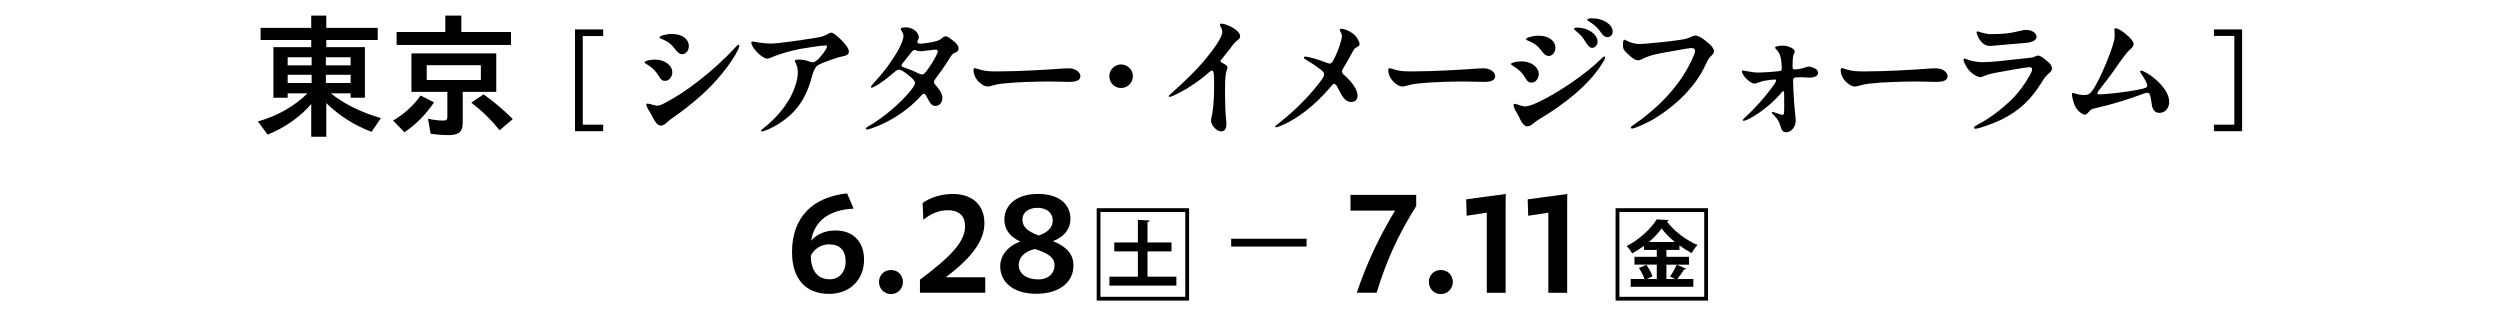
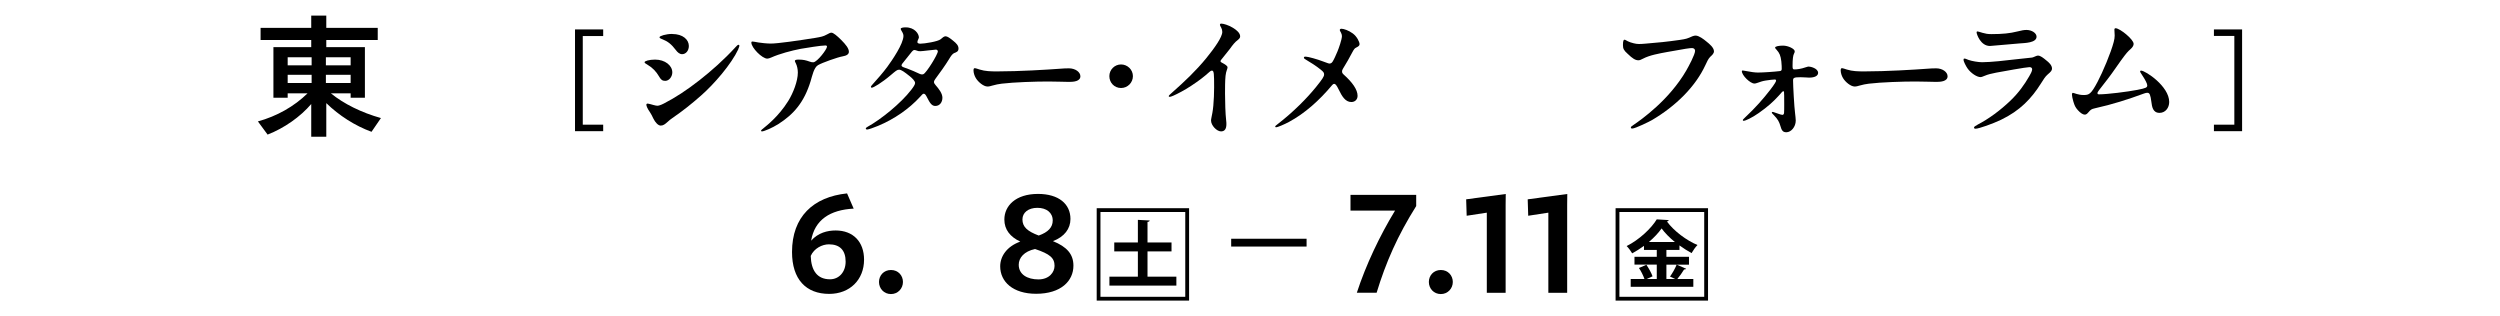
<svg xmlns="http://www.w3.org/2000/svg" id="_レイヤー_1" data-name="レイヤー 1" width="438.34" height="55.44" viewBox="0 0 438.34 55.44">
  <defs>
    <style>
      .cls-1 {
        fill: none;
      }
    </style>
  </defs>
-   <rect class="cls-1" width="438.34" height="55.44" />
  <g>
    <g>
      <path d="M138.87,44.18c0-6.16,3.71-9.65,9.65-10.27l1.16,2.67c-4.13.21-6.85,1.96-7.46,5.62,1.23-1.39,2.86-1.79,4.3-1.79,3.07,0,4.98,1.98,4.98,5.12,0,3.52-2.5,6-6.11,6-4.08,0-6.52-2.57-6.52-7.34ZM142.15,44.86c.07,2.57,1.13,4.11,3.38,4.11,1.6,0,2.74-1.3,2.74-3.09,0-2.03-1.04-3.04-2.93-3.04-1.2,0-2.6.71-3.19,2.03Z" />
      <path d="M154.12,49.44c0-1.13.83-2.1,2.1-2.1s2.1.97,2.1,2.1-.87,2.12-2.1,2.12-2.1-.97-2.1-2.12Z" />
-       <path d="M161.3,49.04c5.36-4.01,7.91-6.63,7.91-9.35,0-2.01-1.25-2.83-3.02-2.83-1.61,0-3.07.66-4.3,1.68l-.12-2.95c1.27-.92,3.19-1.58,5.31-1.58,3.33,0,5.52,1.87,5.52,5.12,0,3.07-2.17,6-6.77,9.49h6.92v2.71h-11.45v-2.29Z" />
      <path d="M175.37,46.7c0-1.72,1.11-3.47,3.52-4.34-1.77-.83-2.79-2.1-2.79-3.87,0-2.38,1.96-4.49,5.9-4.49,3.66,0,5.69,1.79,5.69,4.39,0,1.72-1.06,3.12-3.07,3.89,2.45.99,3.59,2.29,3.59,4.3,0,2.67-2.17,4.93-6.54,4.93-4.06,0-6.3-2.1-6.3-4.82ZM182.07,48.99c1.91,0,2.83-1.27,2.83-2.38,0-1.37-.8-2.08-3.42-2.95-1.94.42-2.86,1.56-2.86,2.76,0,1.7,1.51,2.57,3.45,2.57ZM182.12,41.3c1.68-.59,2.46-1.46,2.46-2.64,0-1.37-1.09-2.22-2.69-2.22s-2.62.85-2.62,2.03c0,1.3.85,2.08,2.86,2.83Z" />
      <path d="M192.29,36.5h16.2v16.21h-16.2v-16.21ZM192.95,37.17v14.87h14.87v-14.87h-14.87ZM201.2,48.51h5.06v1.57h-11.74v-1.57h4.99v-4.43h-4.14v-1.57h4.14v-3.96l2.07.11c-.02.13-.13.22-.38.25v3.6h4.21v1.57h-4.21v4.43Z" />
      <path d="M215.87,41.86h13.22v1.37h-13.22v-1.37Z" />
      <path d="M244.6,36.93h-7.81v-2.76h11.52v1.96c-3.26,5.19-5.31,9.84-6.94,15.2h-3.47c1.6-4.91,4.04-10.03,6.7-14.4Z" />
      <path d="M250.53,49.44c0-1.13.83-2.1,2.1-2.1s2.1.97,2.1,2.1-.87,2.12-2.1,2.12-2.1-.97-2.1-2.12Z" />
      <path d="M260.68,37.29l-3.52.54-.09-2.88,6.94-.94-.02,1.94v15.39h-3.3v-14.04Z" />
      <path d="M271.47,37.29l-3.52.54-.09-2.88,6.94-.94-.02,1.94v15.39h-3.3v-14.04Z" />
      <path d="M283.27,36.5h16.21v16.21h-16.21v-16.21ZM298.81,52.04v-14.87h-14.87v14.87h14.87ZM288.25,43.83v-.72c-.65.47-1.35.92-2.07,1.31-.22-.38-.65-.97-.97-1.28,2.21-1.1,4.32-3.1,5.28-4.68l2.09.13c-.02.13-.14.23-.32.23,1.24,1.71,3.48,3.35,5.37,4.14-.38.38-.77.95-1.04,1.42-.7-.38-1.42-.85-2.12-1.35v.79h-2.29v1.21h3.96v1.37h-3.96v2.52h1.53l-.9-.43c.43-.59.88-1.39,1.17-2.09l1.66.72c-.05.09-.18.13-.36.13-.32.54-.76,1.15-1.19,1.67h2.81v1.37h-10.98v-1.37h2.41c-.2-.59-.61-1.42-.97-1.93l1.31-.56c.38.54.9,1.48,1.08,2.02l-1.04.47h1.78v-2.52h-3.91v-1.37h3.91v-1.21h-2.21ZM293.66,42.43c-.94-.77-1.76-1.6-2.32-2.38-.54.77-1.31,1.6-2.23,2.38h4.56Z" />
    </g>
    <g>
      <path d="M54.57,18.24c-1.91,2.24-4.74,4.23-7.65,5.36l-1.7-2.31c3.33-.92,6.35-2.62,8.71-4.93h-3.49v.78h-2.5v-8.88h6.63v-1.25h-8.88v-2.12h8.88v-2.15h2.64v2.15h9.02v2.12h-9.02v1.25h6.77v8.88h-2.5v-.78h-3.47c2.24,1.84,5.41,3.4,8.78,4.34l-1.65,2.41c-2.9-1.06-5.71-2.86-7.93-5.03v5.9h-2.64v-5.74ZM54.64,11.46v-1.42h-4.2v1.42h4.2ZM54.64,14.55v-1.44h-4.2v1.44h4.2ZM61.48,11.46v-1.42h-4.34v1.42h4.34ZM61.48,14.55v-1.44h-4.34v1.44h4.34Z" />
-       <path d="M68.92,21.14c1.91-1.11,3.64-2.67,4.82-4.39l2.36,1.2c-1.37,2.05-3.21,3.92-5.19,5.24l-1.98-2.05ZM69.54,5.61h8.54v-2.88h2.81v2.88h8.71v2.27h-20.06v-2.27ZM75.51,23.45l-.47-2.64c.92.21,1.82.33,2.67.33.57,0,.73-.14.73-.71v-4.32h-6.3v-6.75h14.87v6.75h-5.88v5.41c0,1.58-.66,2.17-2.46,2.17-.85,0-2.2-.09-3.16-.24ZM84.31,14.03v-2.6h-9.49v2.6h9.49ZM82.64,18l2.15-1.46c1.86,1.35,3.54,2.74,5.12,4.34l-2.31,1.96c-1.37-1.72-3-3.33-4.96-4.84Z" />
      <path d="M100.82,5.16h4.94v1.16h-3.58v15.54h3.58v1.14h-4.94V5.16Z" />
      <path d="M117.88,12.69c0,.73-.54,1.49-1.25,1.49-.5,0-.76-.21-1.11-.83-.45-.78-1.11-1.49-1.96-1.98-.47-.28-.54-.33-.54-.47,0-.19.8-.45,1.84-.45,1.75,0,3.02,1.04,3.02,2.24ZM129.47,8.6c-1.25,2.67-4.25,6.14-6.59,8.19-1.7,1.49-3.09,2.6-5.03,3.94-.31.21-.45.33-.76.61-.5.45-.8.68-1.25.68-.42,0-.94-.52-1.3-1.27-.14-.31-.4-.83-.57-1.06-.47-.66-.64-1.13-.64-1.32,0-.12.07-.21.24-.21.12,0,.73.17,1.04.26.33.09.52.12.68.12.14,0,.54-.09,1.13-.4,2.01-1.04,3.97-2.31,6.23-4.08,2.08-1.63,4.32-3.61,6.33-5.81.24-.26.38-.4.52-.4.07,0,.14.07.14.14,0,.09-.02.26-.19.61ZM117.85,5.96c1.91,0,2.93,1.01,2.93,2.1,0,.85-.54,1.44-1.18,1.44-.42,0-.78-.28-1.13-.76-.73-.97-1.39-1.49-2.29-1.84-.5-.19-.54-.26-.54-.38,0-.21,1.11-.57,2.22-.57Z" />
      <path d="M132.99,7.45c.38.07,1.51.19,2.15.19,1.23,0,4.82-.52,7.77-.99,1.01-.17,1.46-.26,2.01-.57.5-.28.68-.35.87-.35.31,0,.97.54,1.68,1.25.83.83,1.37,1.51,1.37,2.1,0,.42-.38.68-1.09.8-.85.14-3.59,1.11-4.32,1.54-.73.42-1.02,1.89-1.3,2.81-1.13,3.68-2.93,5.78-5.64,7.51-1.11.71-2.55,1.3-2.88,1.3-.09,0-.17-.02-.17-.12,0-.12.24-.28.5-.5.28-.24,2.55-1.94,4.27-4.72.85-1.37,1.68-3.47,1.68-4.98,0-.57-.14-1.2-.35-1.61-.14-.26-.17-.35-.17-.42,0-.21.31-.24.68-.24.8,0,1.27.12,1.91.35.26.09.45.14.66.12.68-.07,2.38-2.27,2.38-2.74,0-.09-.05-.21-.26-.21-.83,0-3.35.43-4.34.59-1.6.31-3.73.87-5.19,1.53-.26.12-.52.19-.68.19-.9,0-2.79-1.91-2.79-2.81,0-.12.05-.19.19-.19s.61.09,1.06.17Z" />
      <path d="M161.13,6.46c0,.31-.28.61-.28.92,0,.14.14.28.52.28.73,0,3.09-.38,3.56-.78.31-.26.57-.52.87-.52s.78.33,1.32.78c.59.47.94.85.94,1.37s-.35.64-.76.8c-.28.12-.52.42-.94,1.13-.54.9-1.77,2.62-2.36,3.4-.14.19-.24.38-.24.54s.09.33.28.54c.59.68,1.2,1.46,1.2,2.22s-.45,1.44-1.25,1.44c-.61,0-.94-.5-1.44-1.49-.19-.38-.35-.66-.59-.66-.17,0-.35.24-.61.52-1.96,2.15-4.56,3.94-7.39,5.12-.73.31-1.7.64-1.89.64-.17,0-.26-.05-.26-.17,0-.09.05-.17.31-.31,2.36-1.3,5.85-4.13,7.65-6.47.4-.52.68-.94.68-1.2,0-.38-.57-.9-.92-1.18-.94-.75-1.49-1.16-1.89-1.16-.35,0-.61.24-1.44.94-1.63,1.39-3.07,2.22-3.33,2.22-.12,0-.17-.07-.17-.14,0-.09.02-.14.24-.38.94-1.04,1.91-2.15,2.64-3.14.83-1.13,2.83-4.04,2.83-5.43,0-.19-.05-.35-.17-.59-.14-.28-.31-.47-.31-.64,0-.21.5-.26.87-.26,1.63,0,2.29,1.2,2.29,1.63ZM164.43,8.98c0-.14-.14-.28-.33-.28-.28,0-2.36.28-2.71.28-.33,0-.45-.02-.68-.12-.19-.07-.28-.09-.4-.09-.14,0-.31.14-.42.28-.57.73-1.06,1.35-1.68,2.1-.09.12-.14.24-.14.33s.09.21.35.31c1.53.54,2.2.87,2.83,1.16.26.12.5.12.66.05.54-.24,2.53-3.47,2.53-4.01Z" />
      <path d="M185.56,12.07c.92-.07,1.3-.09,1.86-.09,1.13,0,2.01.66,2.01,1.39,0,.9-1.2.99-1.96.99-.64,0-2.46-.07-3.66-.07-2.22,0-6.02.12-8.17.38-.59.07-1.04.17-1.63.33-.33.09-.54.17-.87.17-.68,0-1.63-.78-2.05-1.49-.24-.4-.4-.92-.4-1.35,0-.28.09-.38.24-.38.12,0,.45.12.83.24.99.31,1.96.33,3.09.33,3.9,0,8.8-.31,10.72-.45Z" />
      <path d="M194.51,13.35c0-1.13.92-2.05,2.05-2.05s2.08.92,2.08,2.05-.92,2.08-2.08,2.08-2.05-.92-2.05-2.08Z" />
      <path d="M212.34,21.16c0-.09,0-.24.07-.54.09-.45.24-1.09.33-2.1.09-1.04.14-2.1.14-3.21,0-2.36-.02-2.93-.38-2.93-.12,0-.21.02-.42.21-.94.85-1.82,1.53-3.26,2.48-1.11.73-2.36,1.39-3.12,1.72-.33.14-.5.19-.61.19s-.17-.05-.17-.12c0-.12.26-.33.68-.71,2.08-1.84,4.11-3.75,5.92-5.97,1.44-1.77,2.79-3.68,2.79-4.58,0-.28-.07-.52-.17-.71-.14-.28-.24-.42-.24-.54,0-.17.12-.21.21-.21.92,0,3.33,1.13,3.33,2.22,0,.21-.07.38-.4.64-.54.4-.92.9-1.39,1.56-.4.54-1.44,1.77-1.58,1.98-.05.07-.07.14-.07.21s.05.14.19.21c.68.35,1.04.61,1.04.85,0,.31-.26.61-.35,1.49-.09.9-.09,2.1-.09,3.12,0,1.39.07,3.61.19,4.6.05.4.05.57.05.75,0,.8-.28,1.27-.94,1.27-.76,0-1.75-1.06-1.75-1.89Z" />
      <path d="M228.94,9.93c.4,0,2.08.47,3,.83.99.38,1.06.38,1.18.38.14,0,.35-.05.52-.31.26-.4.57-1.11.85-1.77.24-.57.8-2.15.8-2.74,0-.19-.07-.42-.19-.64-.09-.17-.19-.31-.19-.4,0-.12.09-.24.28-.24.4,0,1.27.28,2.01.83.73.54,1.18,1.49,1.18,1.87,0,.28-.24.42-.57.59-.28.14-.38.24-.68.8-.52.97-1.04,1.94-1.68,2.95-.12.19-.14.31-.14.45,0,.17.05.33.26.52,1.56,1.39,2.46,2.67,2.46,3.75,0,.66-.47,1.09-1.09,1.09-1.06,0-1.65-1.02-2.2-2.15-.42-.87-.61-1.04-.83-1.04-.09,0-.21.07-.33.21-2.29,2.74-4.82,4.98-7.58,6.47-.83.45-2.03.94-2.24.94-.12,0-.17-.05-.17-.12,0-.09.07-.17.38-.4,2.9-2.24,5.22-4.63,6.75-6.51,1.18-1.46,1.44-1.89,1.44-2.22,0-.31-.07-.45-.64-.9-.73-.59-1.87-1.32-2.57-1.72-.21-.12-.33-.21-.33-.33,0-.17.12-.19.31-.19Z" />
-       <path d="M258.28,12.07c.92-.07,1.3-.09,1.87-.09,1.13,0,2.01.66,2.01,1.39,0,.9-1.2.99-1.96.99-.64,0-2.46-.07-3.66-.07-2.22,0-6.02.12-8.17.38-.59.07-1.04.17-1.63.33-.33.09-.54.17-.87.17-.68,0-1.63-.78-2.05-1.49-.24-.4-.4-.92-.4-1.35,0-.28.09-.38.24-.38.12,0,.45.12.83.24.99.31,1.96.33,3.09.33,3.9,0,8.8-.31,10.72-.45Z" />
-       <path d="M269.8,13c0,.73-.54,1.49-1.25,1.49-.5,0-.76-.21-1.11-.83-.45-.78-1.11-1.49-1.96-1.98-.47-.28-.54-.33-.54-.47,0-.19.8-.45,1.84-.45,1.75,0,3.02,1.04,3.02,2.24ZM266.52,20.88c-.14-.33-.4-.83-.57-1.09-.42-.68-.57-1.18-.57-1.37,0-.12.07-.21.24-.21s.73.21,1.04.31c.33.09.52.14.68.14.52,0,1.23-.21,2.34-.73,3.38-1.58,8.33-4.89,11.07-7.62.31-.31.42-.4.54-.4.09,0,.14.07.14.14,0,.09,0,.24-.26.68-2.27,3.92-6.66,7.41-11.35,10.22-.35.21-.57.35-.87.61-.52.42-.73.59-1.18.59-.42,0-.92-.52-1.25-1.27ZM272.71,8.37c0,.85-.54,1.44-1.18,1.44-.42,0-.78-.28-1.13-.76-.73-.97-1.39-1.49-2.29-1.84-.5-.19-.54-.26-.54-.38,0-.21,1.11-.57,2.22-.57,1.91,0,2.93,1.02,2.93,2.1ZM280.12,7.28c0,.54-.38,1.11-.97,1.11-.42,0-.8-.45-1.3-1.28-.43-.71-.92-1.18-1.54-1.68-.26-.21-.31-.28-.31-.4,0-.14.31-.19.61-.19,1.75,0,3.49,1.13,3.49,2.43ZM282.76,5.54c0,.54-.33.97-.94.97-.57,0-.9-.5-1.37-1.16-.4-.57-1.32-1.3-1.84-1.6-.24-.14-.31-.19-.31-.28,0-.19.42-.26.85-.26,1.87,0,3.61,1.01,3.61,2.34Z" />
      <path d="M285.48,7.26c.26.12.47.21.97.33.66.17,1.09.14,1.98.07,2.2-.17,3.92-.35,6.09-.66,1.13-.17,1.27-.21,2.22-.64.21-.09.42-.12.57-.12.57,0,1.42.64,1.89,1.04.5.4,1.32,1.06,1.32,1.72,0,.4-.4.73-.66.97-.33.33-.57.85-.83,1.42-1.75,3.8-5.19,7.2-9.37,9.66-.4.24-2.93,1.49-3.47,1.49-.17,0-.24-.07-.24-.19s.09-.19.4-.4c1.49-1.01,6.33-4.44,9.3-9.56.42-.73,1.56-2.83,1.56-3.49,0-.26-.21-.47-.52-.47-.42,0-1.09.09-4.32.68-1.53.28-3.14.57-4.3,1.18-.35.19-.57.28-.8.28-.52,0-1.01-.28-1.91-1.16-.64-.57-.8-.87-.8-1.51,0-.76.12-.94.28-.94.12,0,.38.19.64.31Z" />
      <path d="M305.57,12.36c.07,0,.19.02.31.05,1.09.21,1.84.31,2.34.31.87,0,2.95-.14,3.87-.26.19-.02.31-.12.31-.38s0-.68-.07-1.32c-.12-.99-.31-1.46-.83-2.03-.21-.24-.26-.28-.26-.38,0-.24.71-.35,1.39-.35.92,0,2.05.57,2.05.99,0,.14-.02.24-.12.4-.17.31-.26.97-.26,2.17,0,.52.05.61.35.61.42,0,1.09-.07,1.98-.38.28-.09.4-.12.5-.12.31,0,1.65.31,1.65,1.11,0,.52-.61.83-1.56.83-.33,0-.94-.07-1.51-.07-1.2,0-1.32.12-1.32.59,0,.94.21,4.7.35,5.71.05.4.12,1.04.12,1.3,0,1.09-.8,2.05-1.65,2.05-.64,0-.83-.35-1.06-1.16-.19-.64-.42-1.13-1.16-1.87-.28-.28-.33-.35-.33-.42s.07-.12.14-.12c.09,0,.21.05.61.19.66.24.97.33,1.09.33.14,0,.28-.07.31-.33.05-.61.02-2.38.02-3.04,0-.61-.02-.78-.14-.78-.14,0-.26.17-.85.83-.9.99-1.91,1.91-3.47,3-1.2.85-2.38,1.37-2.62,1.37-.12,0-.17-.05-.17-.12,0-.09.07-.17.42-.5,1.75-1.63,3.16-3.23,4.44-4.89.75-.99.97-1.39.97-1.53,0-.12-.05-.21-.21-.21-.21,0-1.11.09-1.65.19-.57.09-.94.24-1.35.38-.31.12-.47.14-.59.14-.73,0-2.2-1.42-2.2-2.17,0-.07.05-.12.14-.12Z" />
      <path d="M337.61,12.07c.92-.07,1.3-.09,1.86-.09,1.13,0,2.01.66,2.01,1.39,0,.9-1.2.99-1.96.99-.64,0-2.46-.07-3.66-.07-2.22,0-6.02.12-8.17.38-.59.07-1.04.17-1.63.33-.33.09-.54.17-.87.17-.68,0-1.63-.78-2.05-1.49-.24-.4-.4-.92-.4-1.35,0-.28.09-.38.24-.38.12,0,.45.12.83.24.99.31,1.96.33,3.09.33,3.89,0,8.8-.31,10.72-.45Z" />
      <path d="M346.68,21.89c2.05-1.06,4.06-2.55,5.85-4.27,1.42-1.37,2.41-2.76,3.28-4.27.17-.28.5-.87.5-1.18,0-.19-.09-.4-.47-.4-.54,0-4.74.76-5.85.97-.87.17-1.44.31-1.98.54-.5.21-.61.24-.75.24-.64,0-1.68-.68-2.27-1.51-.28-.4-.71-1.2-.71-1.53,0-.12.02-.21.17-.21.17,0,.38.12.71.24.59.21,1.72.4,2.38.4,1.49,0,4.27-.31,5.81-.5,1.42-.17,2.55-.26,2.88-.31.17-.02.24-.05.45-.14.28-.12.47-.21.66-.21.42,0,.92.4,1.44.83.45.35,1.01.85,1.01,1.44,0,.33-.17.54-.76,1.04-.42.35-.78.94-1.18,1.58-1.65,2.62-3.64,4.75-7.01,6.37-1.42.68-3.87,1.56-4.46,1.56-.14,0-.26-.05-.26-.19s.07-.21.57-.47ZM347.67,5.77c.47.12.75.21,1.53.21,1.91,0,3.23-.14,4.46-.45.83-.21,1.23-.28,1.65-.28.92,0,1.77.54,1.77,1.18,0,1.09-2.05,1.11-2.95,1.18-1.61.12-4.93.45-5.22.45-1.65,0-2.34-2.08-2.34-2.38,0-.12.05-.17.17-.17s.4.12.92.26Z" />
      <path d="M373.21,8.94c-.33.31-.92,1.06-2.15,2.83-1.13,1.65-1.82,2.48-3.04,4.06-.24.31-.26.42-.26.5,0,.17.12.21.28.21,1.46,0,4.98-.45,6.7-.78,1.58-.31,1.75-.42,1.75-.8,0-.28-.31-.92-.99-1.94-.19-.28-.26-.4-.26-.5s.07-.14.17-.14c.75,0,4.93,2.74,4.93,5.5,0,1.04-.68,1.91-1.7,1.91-1.18,0-1.32-1.11-1.42-1.89-.17-1.3-.31-1.63-.71-1.63-.14,0-.31.02-.57.12-2.83,1.04-5.52,1.91-8.64,2.6-.64.14-.73.26-1.09.66-.24.28-.4.45-.68.45-.33,0-.78-.31-1.2-.78-.45-.5-.59-.83-.8-1.53-.14-.47-.24-.97-.24-1.16,0-.28.07-.35.17-.35.17,0,.9.38,1.86.38s1.3-.12,2.46-2.31c.9-1.7,2.34-5.1,2.83-6.99.12-.45.17-.8.17-1.13,0-.35-.05-.83-.05-1.02,0-.14.05-.26.21-.26.73,0,3.16,1.94,3.16,2.74,0,.52-.54.92-.9,1.25Z" />
      <path d="M388.18,21.86h3.58V6.3h-3.58v-1.14h4.94v17.84h-4.94v-1.14Z" />
    </g>
  </g>
</svg>